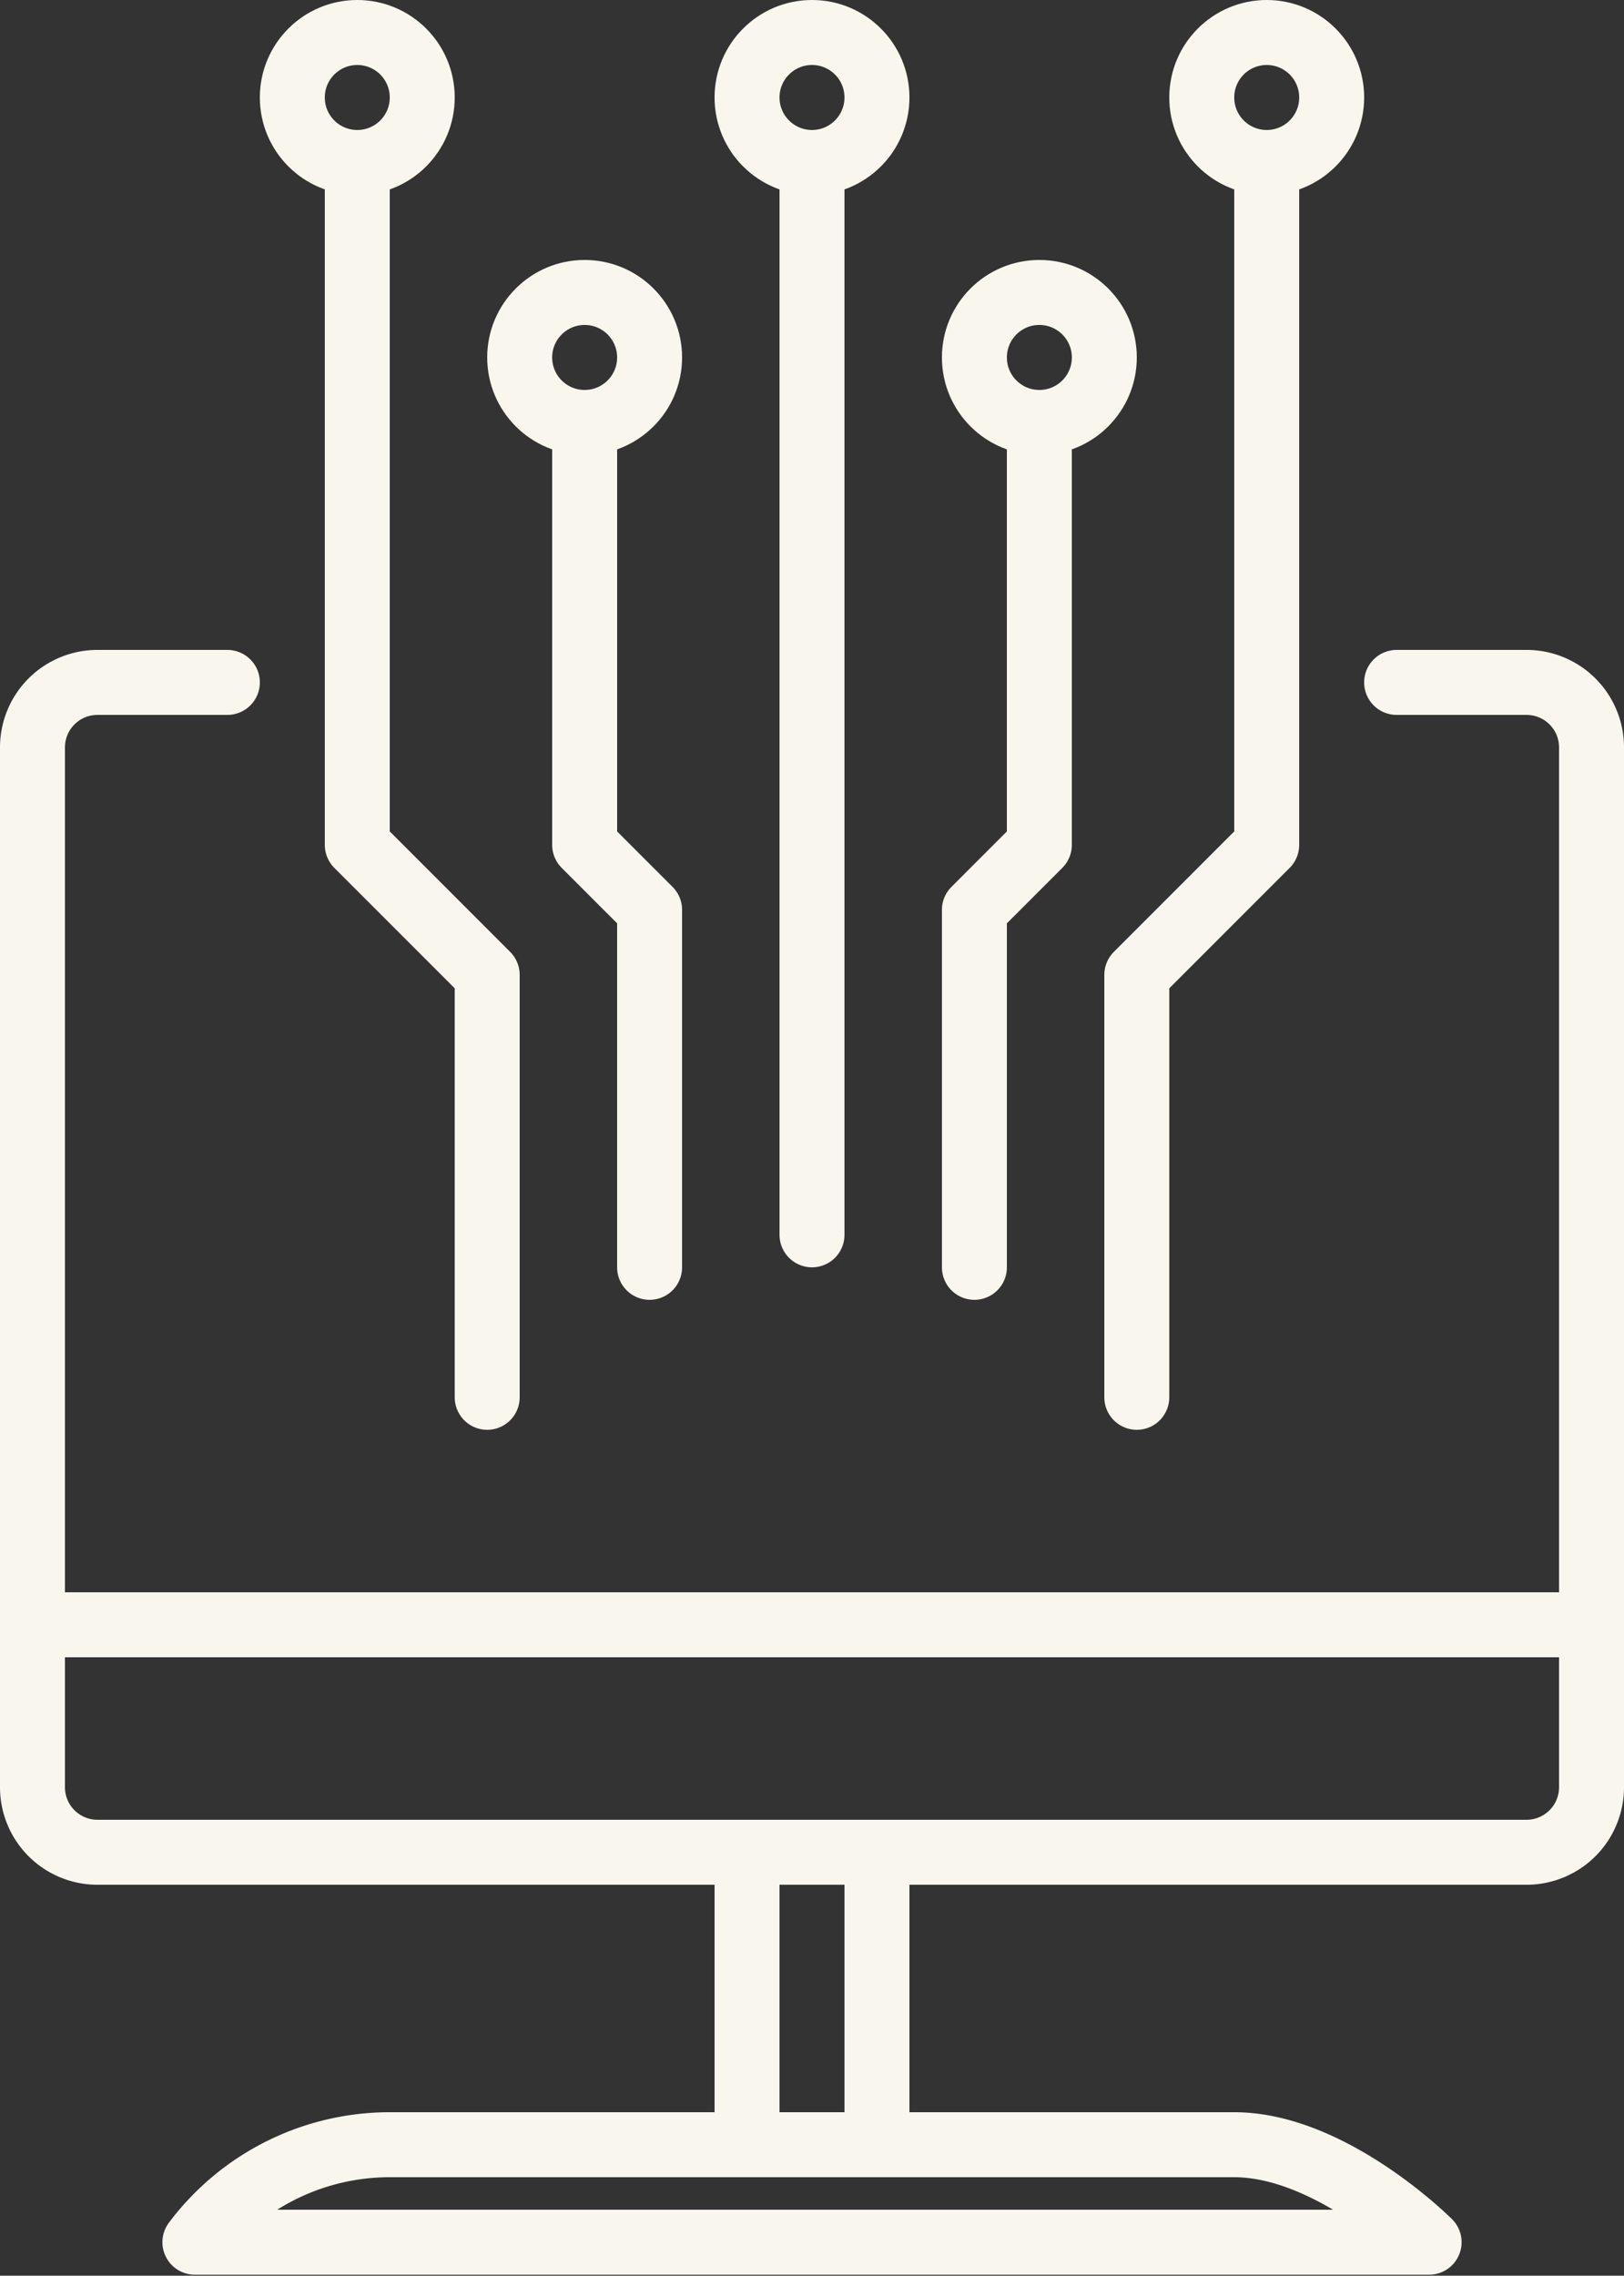
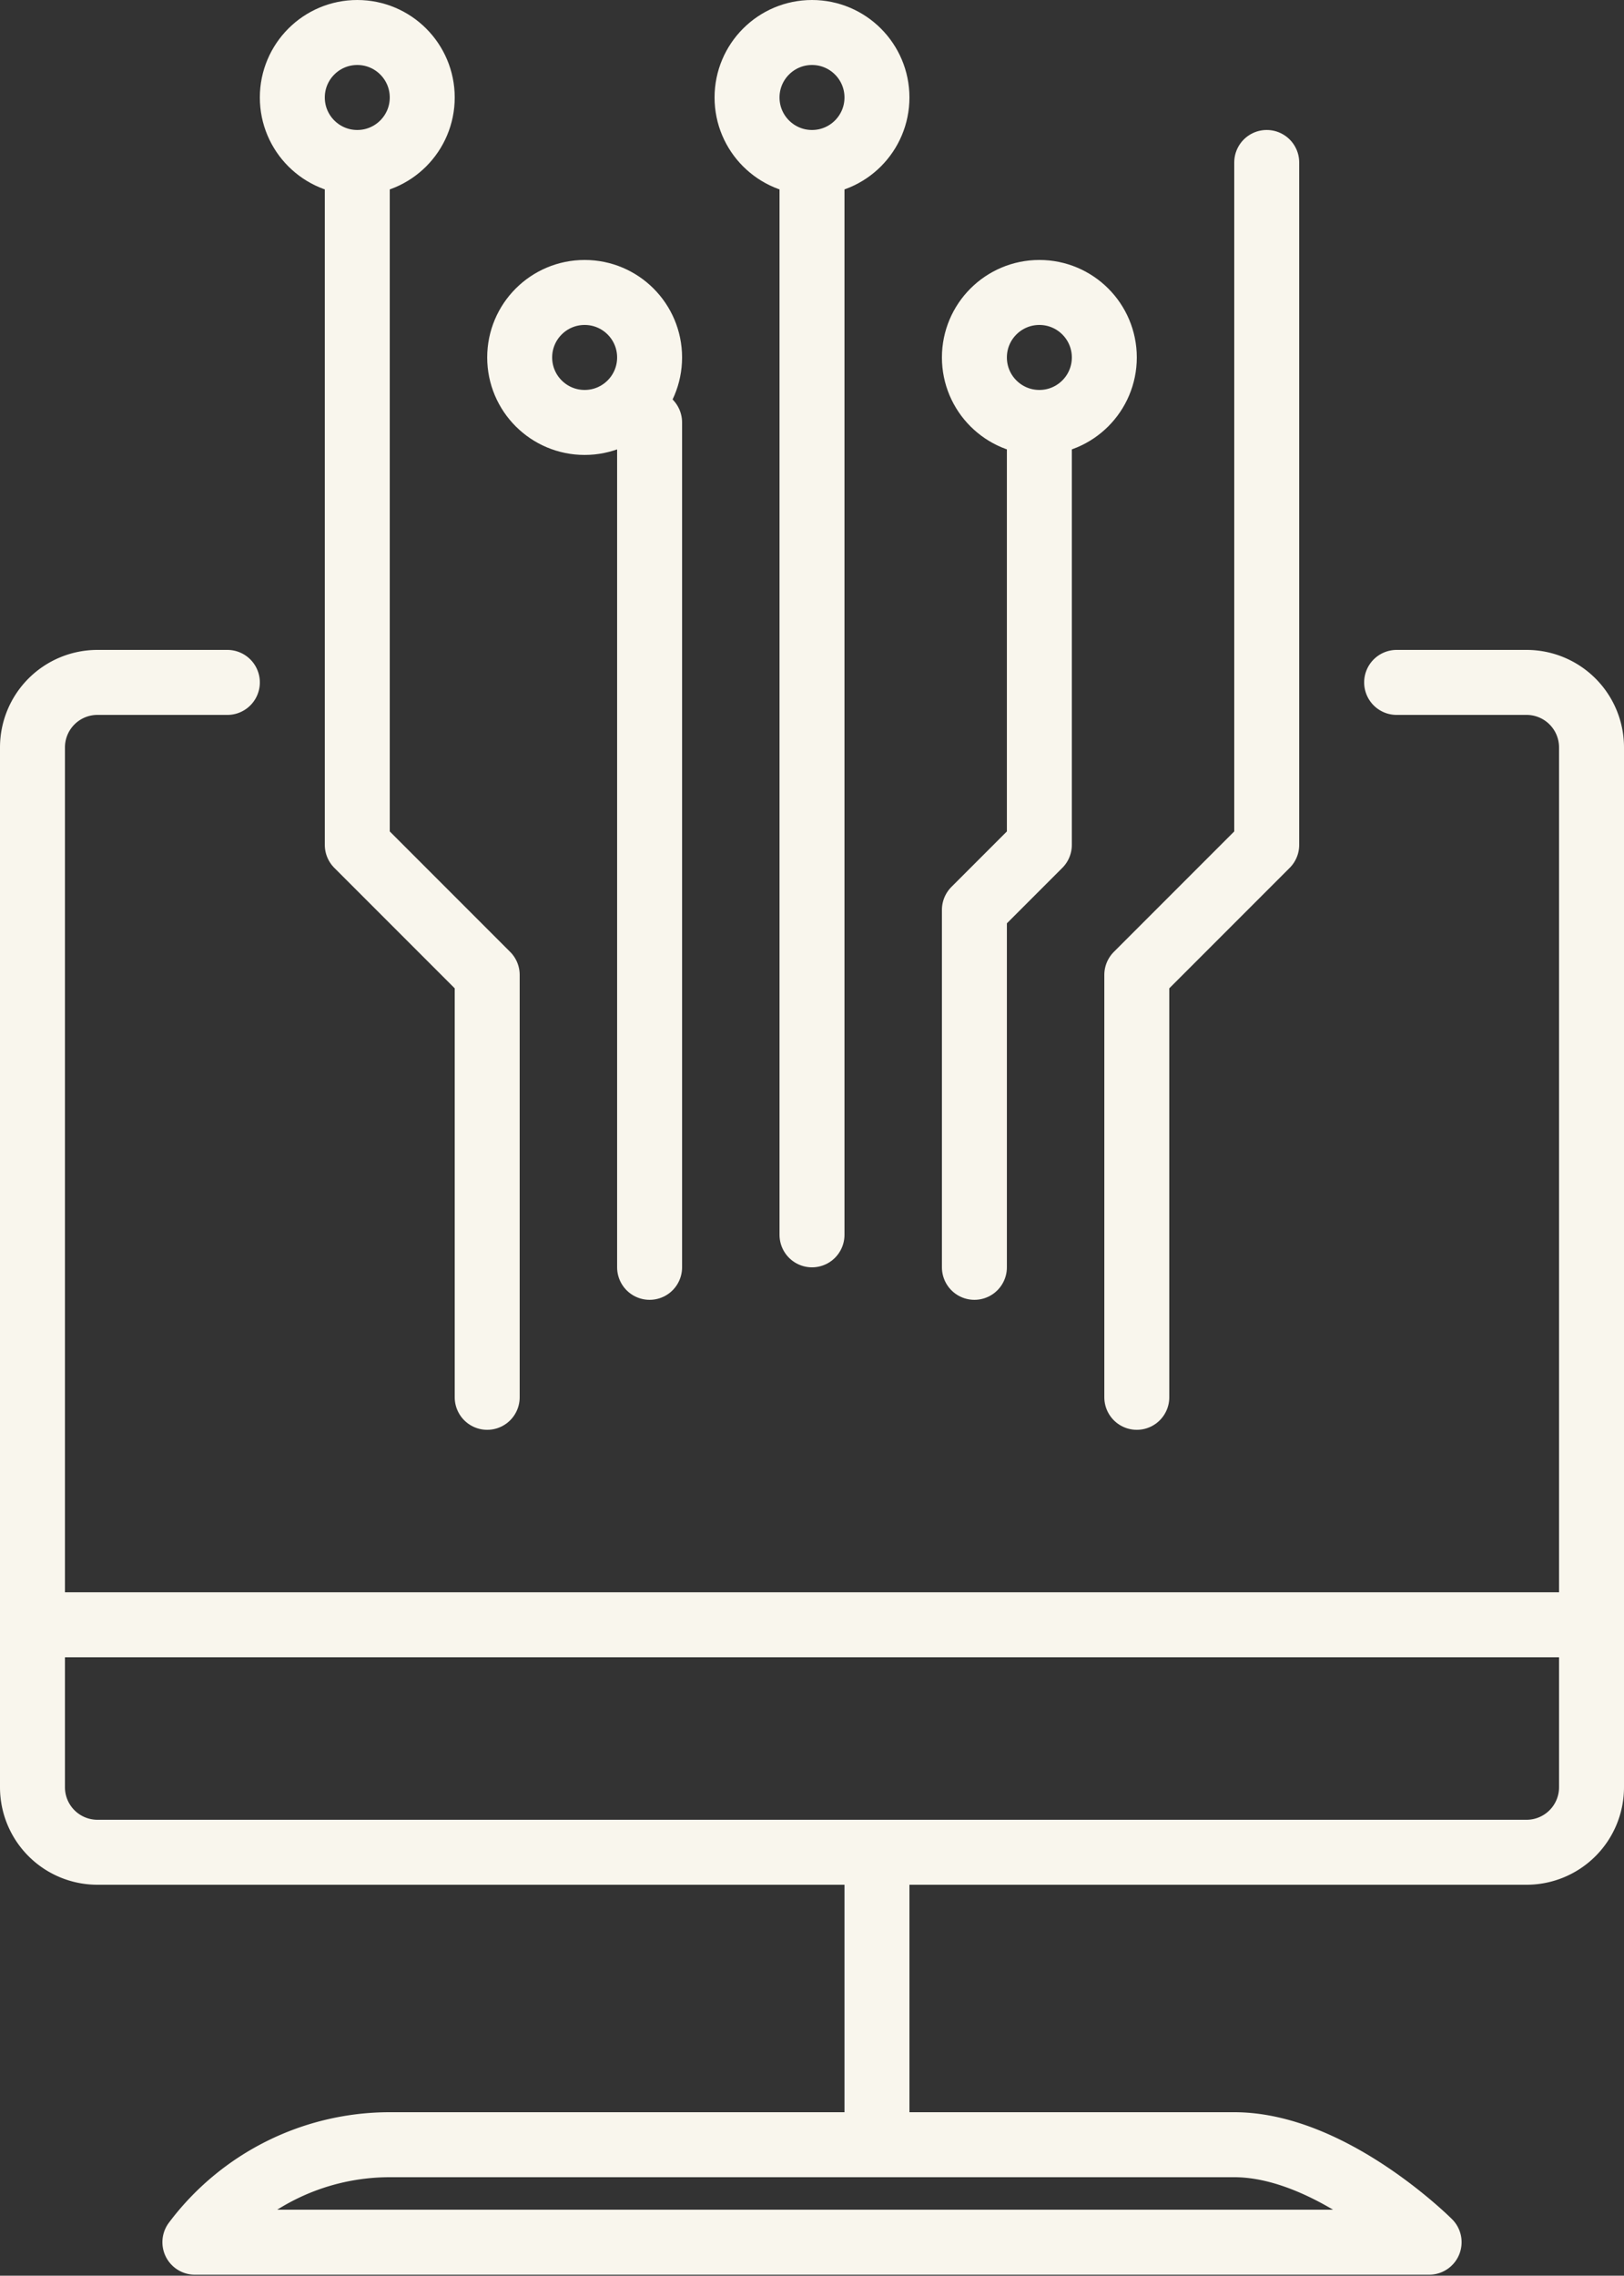
<svg xmlns="http://www.w3.org/2000/svg" id="icon_Интегрируйте_" data-name="icon_Интегрируйте " width="50" height="70.031" viewBox="0 0 50 70.031">
  <rect x="0" y="0" width="50" height="70.031" fill="#333333" stroke="none" />
  <defs>
    <style> .cls-1, .cls-2 { fill: none; stroke: #f9f6ed; stroke-linecap: round; stroke-linejoin: round; stroke-width: 2px; } .cls-1 { fill-rule: evenodd; } </style>
  </defs>
  <path id="Прямоугольник_2" data-name="Прямоугольник 2" class="cls-1" d="M233,41h4a2,2,0,0,1,2,2V75a2,2,0,0,1-2,2H193a2,2,0,0,1-2-2V43a2,2,0,0,1,2-2h4" transform="translate(-190 -20)" />
  <path id="Фигура_12" data-name="Фигура 12" class="cls-1" d="M196,89a7.5,7.5,0,0,1,6-3h26c3,0,6,3,6,3H196Z" transform="translate(-190 -20)" />
-   <path id="Фигура_13" data-name="Фигура 13" class="cls-1" d="M213,77v9" transform="translate(-190 -20)" />
  <path id="Фигура_14" data-name="Фигура 14" class="cls-1" d="M191,70h48" transform="translate(-190 -20)" />
  <path id="Фигура_13-2" data-name="Фигура 13" class="cls-1" d="M217,77v9" transform="translate(-190 -20)" />
  <circle id="Эллипс_2" data-name="Эллипс 2" class="cls-2" cx="11" cy="3" r="2" />
  <path id="Фигура_15" data-name="Фигура 15" class="cls-1" d="M205,63V50l-4-4V25" transform="translate(-190 -20)" />
  <circle id="Эллипс_2-2" data-name="Эллипс 2" class="cls-2" cx="18" cy="11" r="2" />
-   <path id="Фигура_15-2" data-name="Фигура 15" class="cls-1" d="M210,59V48l-2-2V33" transform="translate(-190 -20)" />
+   <path id="Фигура_15-2" data-name="Фигура 15" class="cls-1" d="M210,59V48V33" transform="translate(-190 -20)" />
  <circle id="Эллипс_2-3" data-name="Эллипс 2" class="cls-2" cx="25" cy="3" r="2" />
  <path id="Фигура_16" data-name="Фигура 16" class="cls-1" d="M215,58V25" transform="translate(-190 -20)" />
  <circle id="Эллипс_2-4" data-name="Эллипс 2" class="cls-2" cx="32" cy="11" r="2" />
  <path id="Фигура_15-3" data-name="Фигура 15" class="cls-1" d="M220,59V48l2-2V33" transform="translate(-190 -20)" />
-   <circle id="Эллипс_2-5" data-name="Эллипс 2" class="cls-2" cx="39" cy="3" r="2" />
  <path id="Фигура_15-4" data-name="Фигура 15" class="cls-1" d="M225,63V50l4-4V25" transform="translate(-190 -20)" />
</svg>